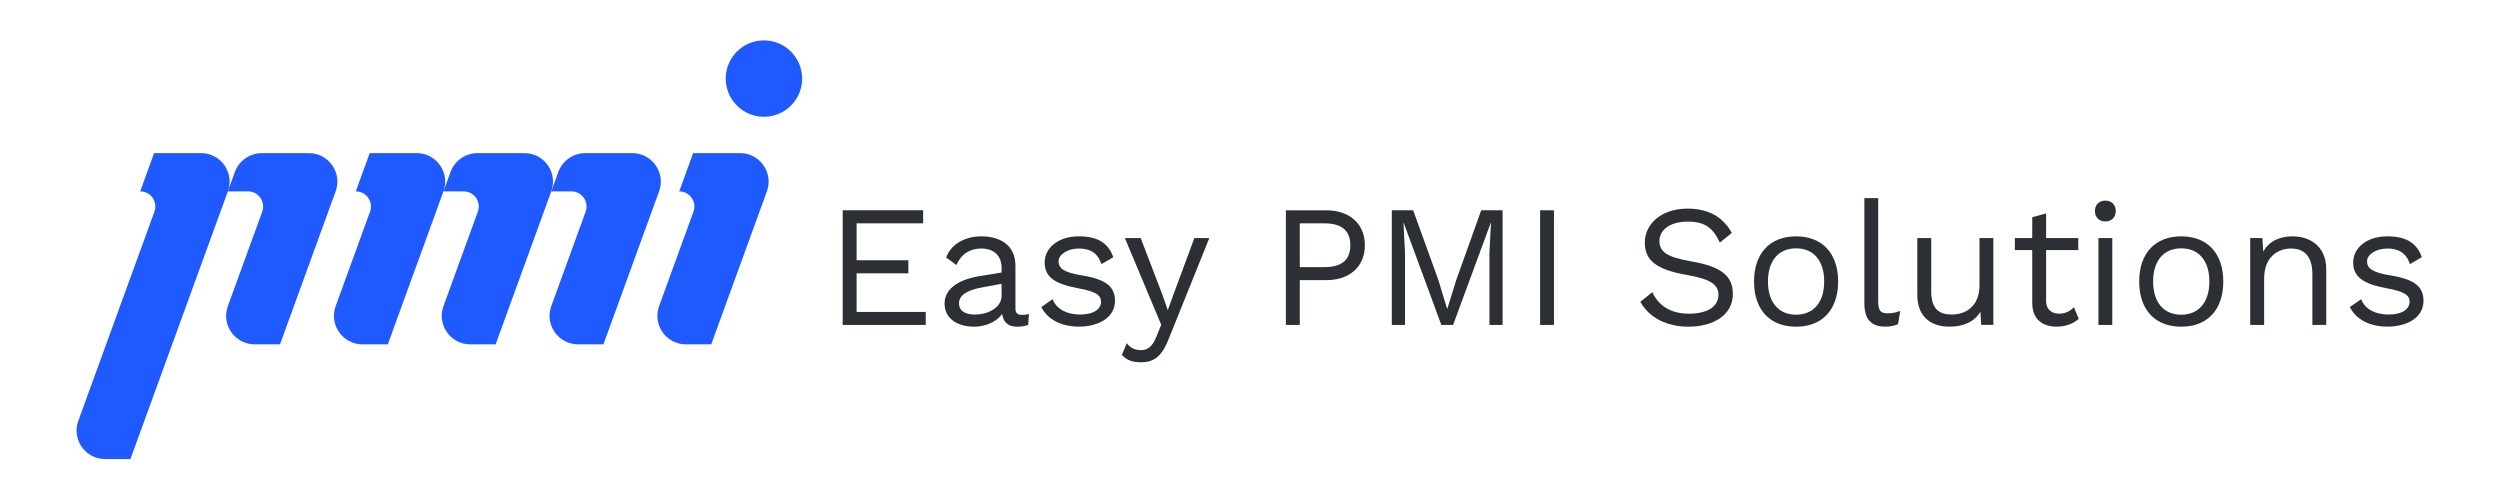
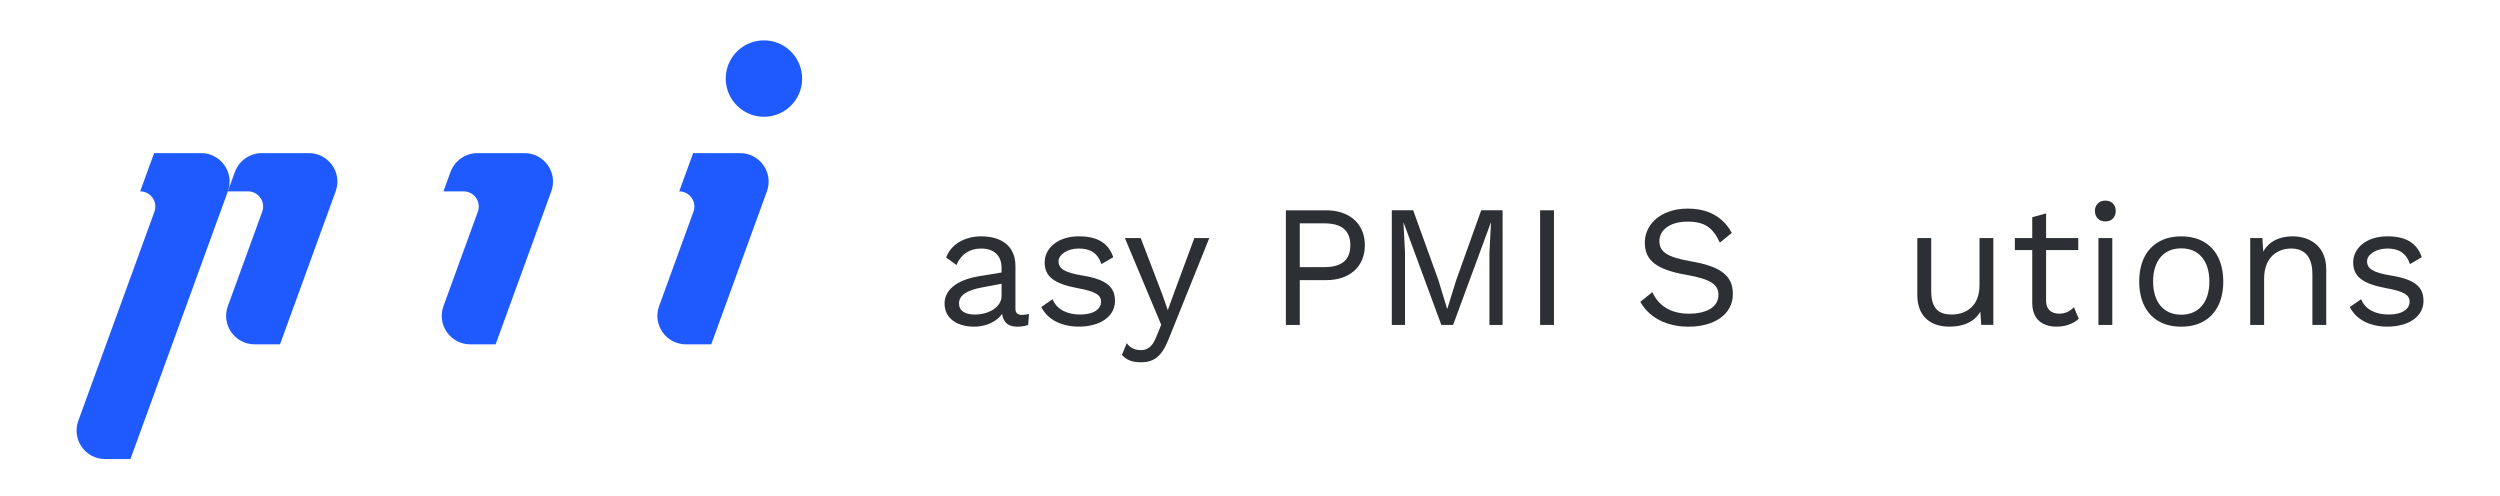
<svg xmlns="http://www.w3.org/2000/svg" id="Layer_1" data-name="Layer 1" viewBox="0 0 1225.53 243.06">
  <defs>
    <style>
      .cls-1 {
        fill: #1e5aff;
      }

      .cls-2 {
        fill: #2c2f33;
      }
    </style>
  </defs>
  <g>
    <g>
-       <path class="cls-2" d="M419.92,152.91v-18.91h25.36v-6.4h-25.36v-18.12h32.61v-6.4h-39.43v56.19h40.71v-6.37h-33.88Z" />
      <path class="cls-2" d="M501.04,154.36c-2.38,0-3.26-1.02-3.26-3.09v-20.92c0-9.88-7.05-14.49-16.76-14.49-8.27,0-14.97,4.1-17.21,10.39l5.04,3.65c2.29-5.35,6.54-8.07,12.17-8.07,6.4,0,9.96,3.74,9.96,9.37v2.38l-11.32,1.87c-10.98,1.87-16.62,6.91-16.62,13.28,0,5.58,3.43,9.09,8.41,10.56,1.84.57,3.91.85,6.09.85,1.92,0,3.88-.28,5.69-.85,3.34-.99,6.26-2.86,8.01-5.43.45,2.86,1.61,4.53,3.37,5.43,1.19.62,2.63.85,4.3.85,2.12,0,3.91-.42,5.1-.85l.42-5.35c-1.02.25-2.29.42-3.4.42ZM490.99,144.99c0,5.6-6.31,9.2-13.11,9.2-4.87,0-7.76-1.87-7.76-5.46,0-3.99,3.82-6.45,11.32-7.84l9.54-1.78v5.89Z" />
      <path class="cls-2" d="M530.4,135.02c-8.66-1.44-11.49-3.31-11.49-6.99,0-3.14,4.27-6.2,9.96-6.2,5.38,0,9.2,2.04,11.07,7.64l5.8-3.4c-2.41-6.96-7.76-10.22-16.87-10.22-10.39,0-16.76,5.89-16.76,12.77s4.42,10.47,16.5,12.71c8.52,1.53,11.15,3.4,11.15,6.54,0,3.48-3.31,6.31-10.3,6.31-6.11,0-11.41-2.32-13.45-7.5l-5.55,3.82c2.26,4.59,6.48,7.47,11.52,8.77,2.12.57,4.42.85,6.79.85,2.58,0,4.93-.28,7.02-.85,6.76-1.73,10.78-6.09,10.78-11.75,0-6.99-4.27-10.56-16.19-12.51Z" />
      <path class="cls-2" d="M585.48,116.71l-9.96,26.92-3.06,8.41-2.63-7.56-10.64-27.77h-7.76l17.8,42.49-.03.09-2.21,5.46c-2.12,5.6-4.76,6.88-7.73,6.88-2.38,0-4.95-.68-6.91-3.4l-2.38,5.77c2.38,2.58,5.09,3.59,9.37,3.59,6.28,0,10.13-2.8,13.45-11.15l2.89-7.16,17.13-42.57h-7.33Z" />
    </g>
    <g>
      <path class="cls-2" d="M656.45,103.86c-1.9-.51-4.02-.76-6.26-.76h-19.84v56.19h6.82v-21.97h13.02c11.32,0,18.88-6.54,18.88-17.1,0-8.46-4.87-14.35-12.62-16.36ZM649.17,130.95h-12v-21.46h12c8.83,0,12.77,3.74,12.77,10.73s-3.93,10.73-12.77,10.73Z" />
      <path class="cls-2" d="M726.11,103.09l-.28.76-11.97,33.46-4.33,13.95h-.17l-4.27-14.04-12.06-33.37-.28-.76h-10.47v56.19h6.48v-35.33l-.76-14.8h.08l18.48,50.13h5.77l18.48-50.13h.09l-.76,14.8v35.33h6.45v-56.19h-10.47Z" />
      <path class="cls-2" d="M754.98,103.09v56.19h6.79v-56.19h-6.79Z" />
    </g>
    <path class="cls-2" d="M829.03,128.12c-11.83-2.04-15.57-4.67-15.57-9.96s4.93-9.51,13.87-9.51c8.27,0,12.34,2.89,15.77,10.28l5.86-4.76c-2.75-4.98-6.62-8.44-11.72-10.3-2.92-1.08-6.23-1.61-9.99-1.61-3.57,0-6.74.57-9.48,1.61-7.27,2.69-11.46,8.52-11.46,15.06,0,8.61,5.46,13.22,20.61,15.85,11.83,2.04,15.48,4.84,15.48,9.71,0,6.03-5.77,9.28-14.46,9.28-9.2,0-14.97-4.1-17.95-10.56l-5.89,4.76c2.97,5.32,8.27,9.62,15.88,11.32,2.35.57,4.95.85,7.78.85s5.35-.28,7.7-.85c8.66-2.01,14.01-7.56,14.01-15.14,0-8.69-5.35-13.45-20.44-16.02Z" />
-     <path class="cls-2" d="M880.46,115.86c-12.85,0-20.61,8.35-20.61,22.14,0,11.21,5.12,18.82,13.93,21.29,2.04.57,4.27.85,6.68.85s4.64-.28,6.68-.85c8.8-2.46,13.93-10.08,13.93-21.29,0-13.79-7.76-22.14-20.61-22.14ZM880.46,154.27c-8.61,0-13.79-6.14-13.79-16.28s5.18-16.25,13.79-16.25,13.78,6.11,13.78,16.25-5.18,16.28-13.78,16.28Z" />
-     <path class="cls-2" d="M925.33,153.59c-3.51,0-4.61-1.39-4.61-5.72v-50.73h-6.79v51.57c0,5.6,1.73,9.09,5.32,10.56,1.36.57,3,.85,4.9.85s3.74-.28,5.35-.85c.34-.09.65-.23.93-.34l1.1-6.54c-2.46.93-3.91,1.19-6.2,1.19Z" />
    <path class="cls-2" d="M970.37,116.71v23.15c0,10.05-6.4,14.32-13.64,14.32-6.11,0-10.02-2.66-10.02-11.41v-26.07h-6.82v27.85c0,8.44,4.08,12.96,9.65,14.72,1.87.59,3.88.85,6,.85,2.41,0,4.64-.26,6.65-.85,3.71-1.08,6.65-3.14,8.61-6.45l.42,6.45h5.94v-42.57h-6.79Z" />
    <path class="cls-2" d="M1016.67,150.59c-1.95,1.98-4.19,3.17-7.25,3.17-3.74,0-6.4-2.07-6.4-6.23v-24.94h15.77v-5.89h-15.77v-12.09l-6.79,1.87v10.22h-8.52v5.89h8.52v26.13c.03,2.75.65,4.95,1.7,6.62,1.19,1.92,2.94,3.2,5.01,3.93,1.56.59,3.31.85,5.12.85,2.09,0,3.99-.28,5.69-.85,2.09-.65,3.85-1.67,5.29-2.97l-2.38-5.72Z" />
    <path class="cls-2" d="M1028.68,116.71v42.57h6.79v-42.57h-6.79ZM1032.07,98.34c-3.06,0-5.12,2.04-5.12,5.1,0,.14,0,.28.03.42.17,2.83,2.18,4.7,5.09,4.7s4.9-1.87,5.07-4.7c.03-.14.03-.28.03-.42,0-3.06-2.04-5.1-5.1-5.1Z" />
    <path class="cls-2" d="M1069.27,115.86c-12.85,0-20.61,8.35-20.61,22.14,0,11.21,5.12,18.82,13.93,21.29,2.04.57,4.27.85,6.68.85s4.64-.28,6.68-.85c8.8-2.46,13.93-10.08,13.93-21.29,0-13.79-7.76-22.14-20.61-22.14ZM1069.27,154.27c-8.61,0-13.79-6.14-13.79-16.28s5.18-16.25,13.79-16.25,13.79,6.11,13.79,16.25-5.18,16.28-13.79,16.28Z" />
    <path class="cls-2" d="M1139.98,128.06v-.03c-.14-.76-.34-1.47-.57-2.12-2.26-6.79-8.46-10.05-15.65-10.05-5.89,0-11.32,2.12-14.29,7.5l-.42-6.65h-5.97v42.57h6.82v-22.65c0-10.9,6.96-14.8,13.19-14.8,5.86,0,10.47,3.14,10.47,12.6v24.85h6.79v-27.23c0-1.42-.11-2.77-.37-3.99Z" />
    <path class="cls-2" d="M1171.85,135.02c-8.69-1.44-11.49-3.31-11.49-6.99,0-3.14,4.25-6.2,9.96-6.2,5.35,0,9.2,2.04,11.07,7.64l5.8-3.4c-2.41-6.96-7.76-10.22-16.87-10.22-10.39,0-16.76,5.89-16.76,12.77s4.42,10.47,16.5,12.71c8.52,1.53,11.15,3.4,11.15,6.54,0,3.48-3.31,6.31-10.3,6.31-6.14,0-11.41-2.32-13.45-7.5l-5.55,3.82c2.26,4.59,6.48,7.47,11.49,8.77,2.15.57,4.47.85,6.82.85,2.58,0,4.93-.28,7.02-.85,6.77-1.73,10.78-6.09,10.78-11.75,0-6.99-4.27-10.56-16.19-12.51Z" />
  </g>
  <path class="cls-1" d="M393.22,38.52c0,7.36-4.24,13.72-10.41,16.78-2.5,1.25-5.33,1.95-8.32,1.95s-5.82-.69-8.32-1.95c-4.91-2.44-8.6-6.97-9.9-12.43-.34-1.4-.52-2.85-.52-4.35,0-1.3.14-2.58.39-3.81.95-4.57,3.56-8.55,7.18-11.23h0c3.12-2.32,6.97-3.69,11.16-3.69,9.04,0,16.58,6.4,18.34,14.92.25,1.23.39,2.5.39,3.81Z" />
  <path class="cls-1" d="M111.81,93.48c-.03.11-.07.22-.11.33l-47.76,131.22h-12.44c-9.69,0-16.44-9.64-13.12-18.74l37.32-102.51c1.76-4.84-1.83-9.97-6.98-9.97l6.82-18.75h23.03c9.58,0,16.29,9.41,13.24,18.42Z" />
-   <path class="cls-1" d="M217.39,93.81h0s-20.46,56.24-20.46,56.24l-6.82,18.75h-12.43c-9.7,0-16.45-9.64-13.13-18.75l16.84-46.26c1.77-4.85-1.82-9.98-6.98-9.98l6.83-18.75h23.02c9.7,0,16.45,9.63,13.13,18.75Z" />
  <path class="cls-1" d="M362.81,75.07c9.7,0,16.45,9.64,13.13,18.75l-20.46,56.23-6.82,18.75h-12.43c-9.7,0-16.45-9.64-13.13-18.75l16.84-46.26c1.77-4.85-1.82-9.97-6.98-9.97l6.83-18.75h23.02Z" />
  <path class="cls-1" d="M270.24,93.81h0s-20.46,56.24-20.46,56.24l-6.82,18.75h-12.43c-9.7,0-16.45-9.64-13.13-18.75l16.84-46.26c1.77-4.85-1.82-9.98-6.98-9.98h-9.87l3.48-9.56c2.05-5.52,7.32-9.19,13.22-9.19h23.02c9.7,0,16.45,9.63,13.13,18.75Z" />
-   <path class="cls-1" d="M323.09,93.82l-20.46,56.23-6.82,18.75h-12.43c-9.7,0-16.45-9.64-13.13-18.75l16.84-46.26c1.77-4.85-1.82-9.98-6.98-9.98h-9.87l3.44-9.47c2.03-5.57,7.33-9.28,13.26-9.28h23.02c9.7,0,16.45,9.64,13.13,18.76Z" />
  <path class="cls-1" d="M164.54,93.81h0s-20.46,56.24-20.46,56.24l-6.82,18.75h-12.43c-9.7,0-16.45-9.64-13.13-18.75l16.84-46.26c1.77-4.85-1.82-9.98-6.98-9.98h-9.86c.04-.11.08-.22.11-.33l3.32-9.14c2.03-5.57,7.33-9.28,13.26-9.28h23.02c9.7,0,16.45,9.63,13.13,18.75Z" />
  <path class="cls-1" d="M111.81,93.48c-.03.11-.07.22-.11.33h0l.12-.33Z" />
</svg>